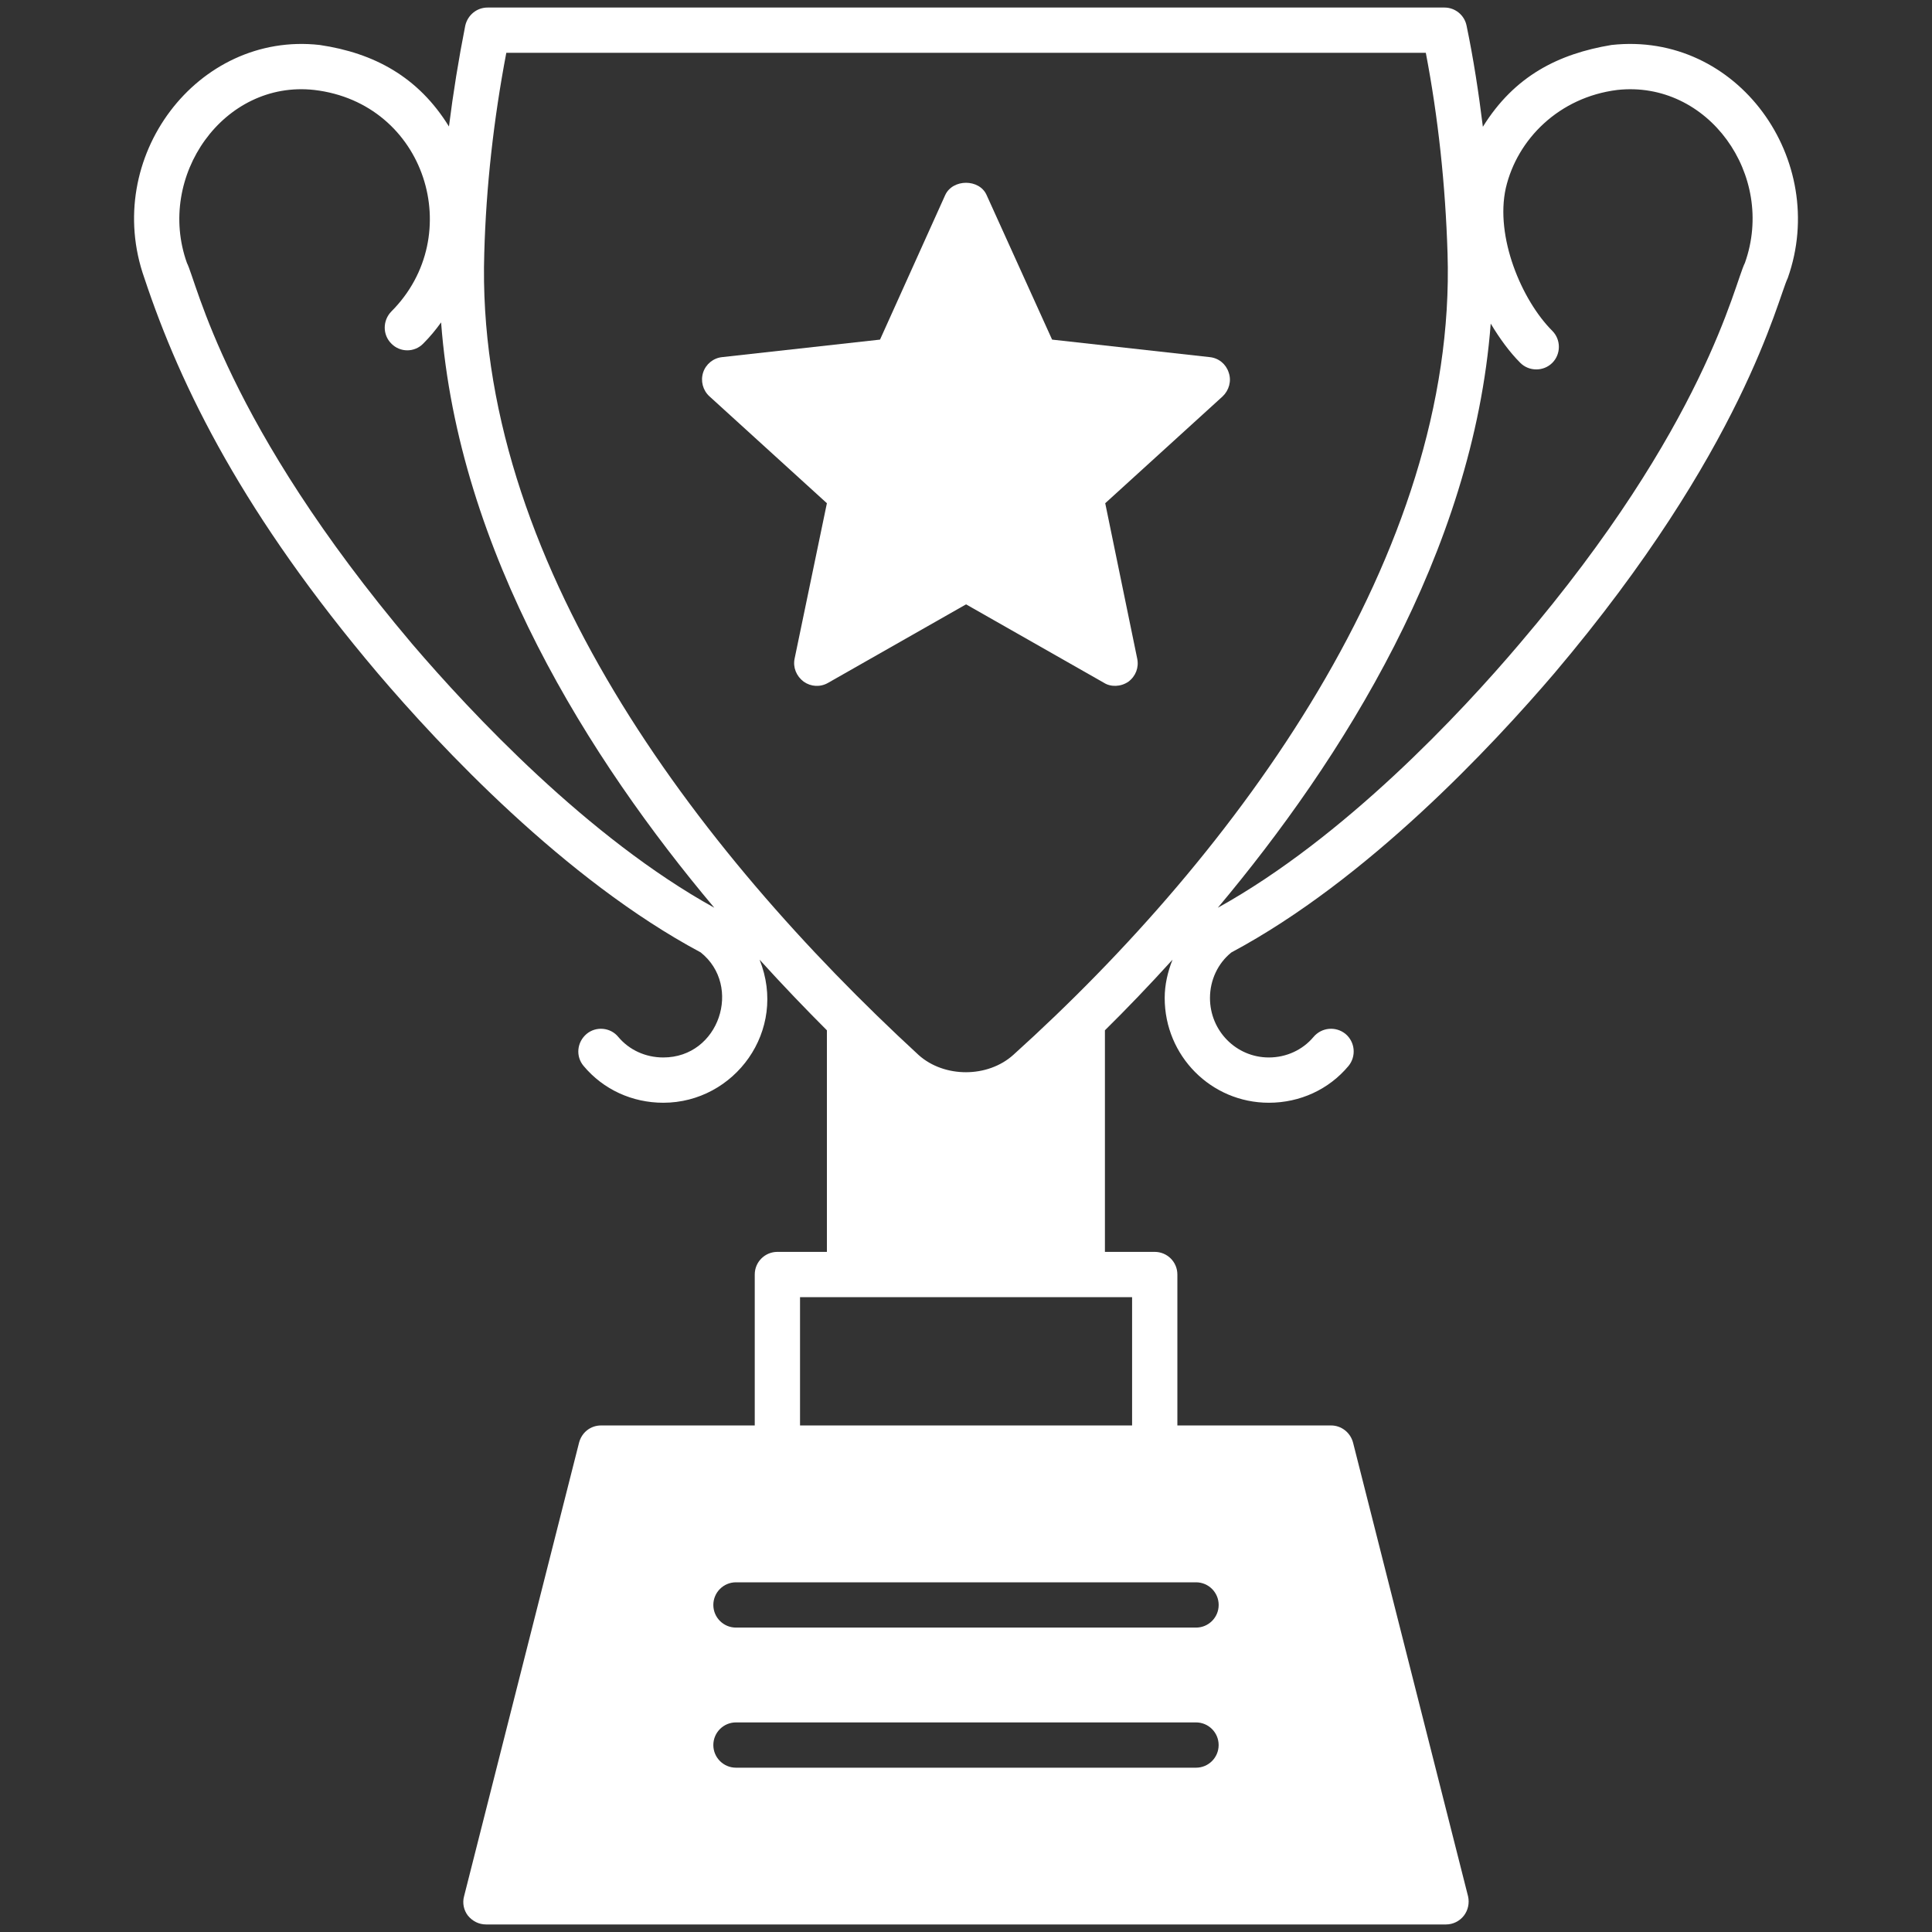
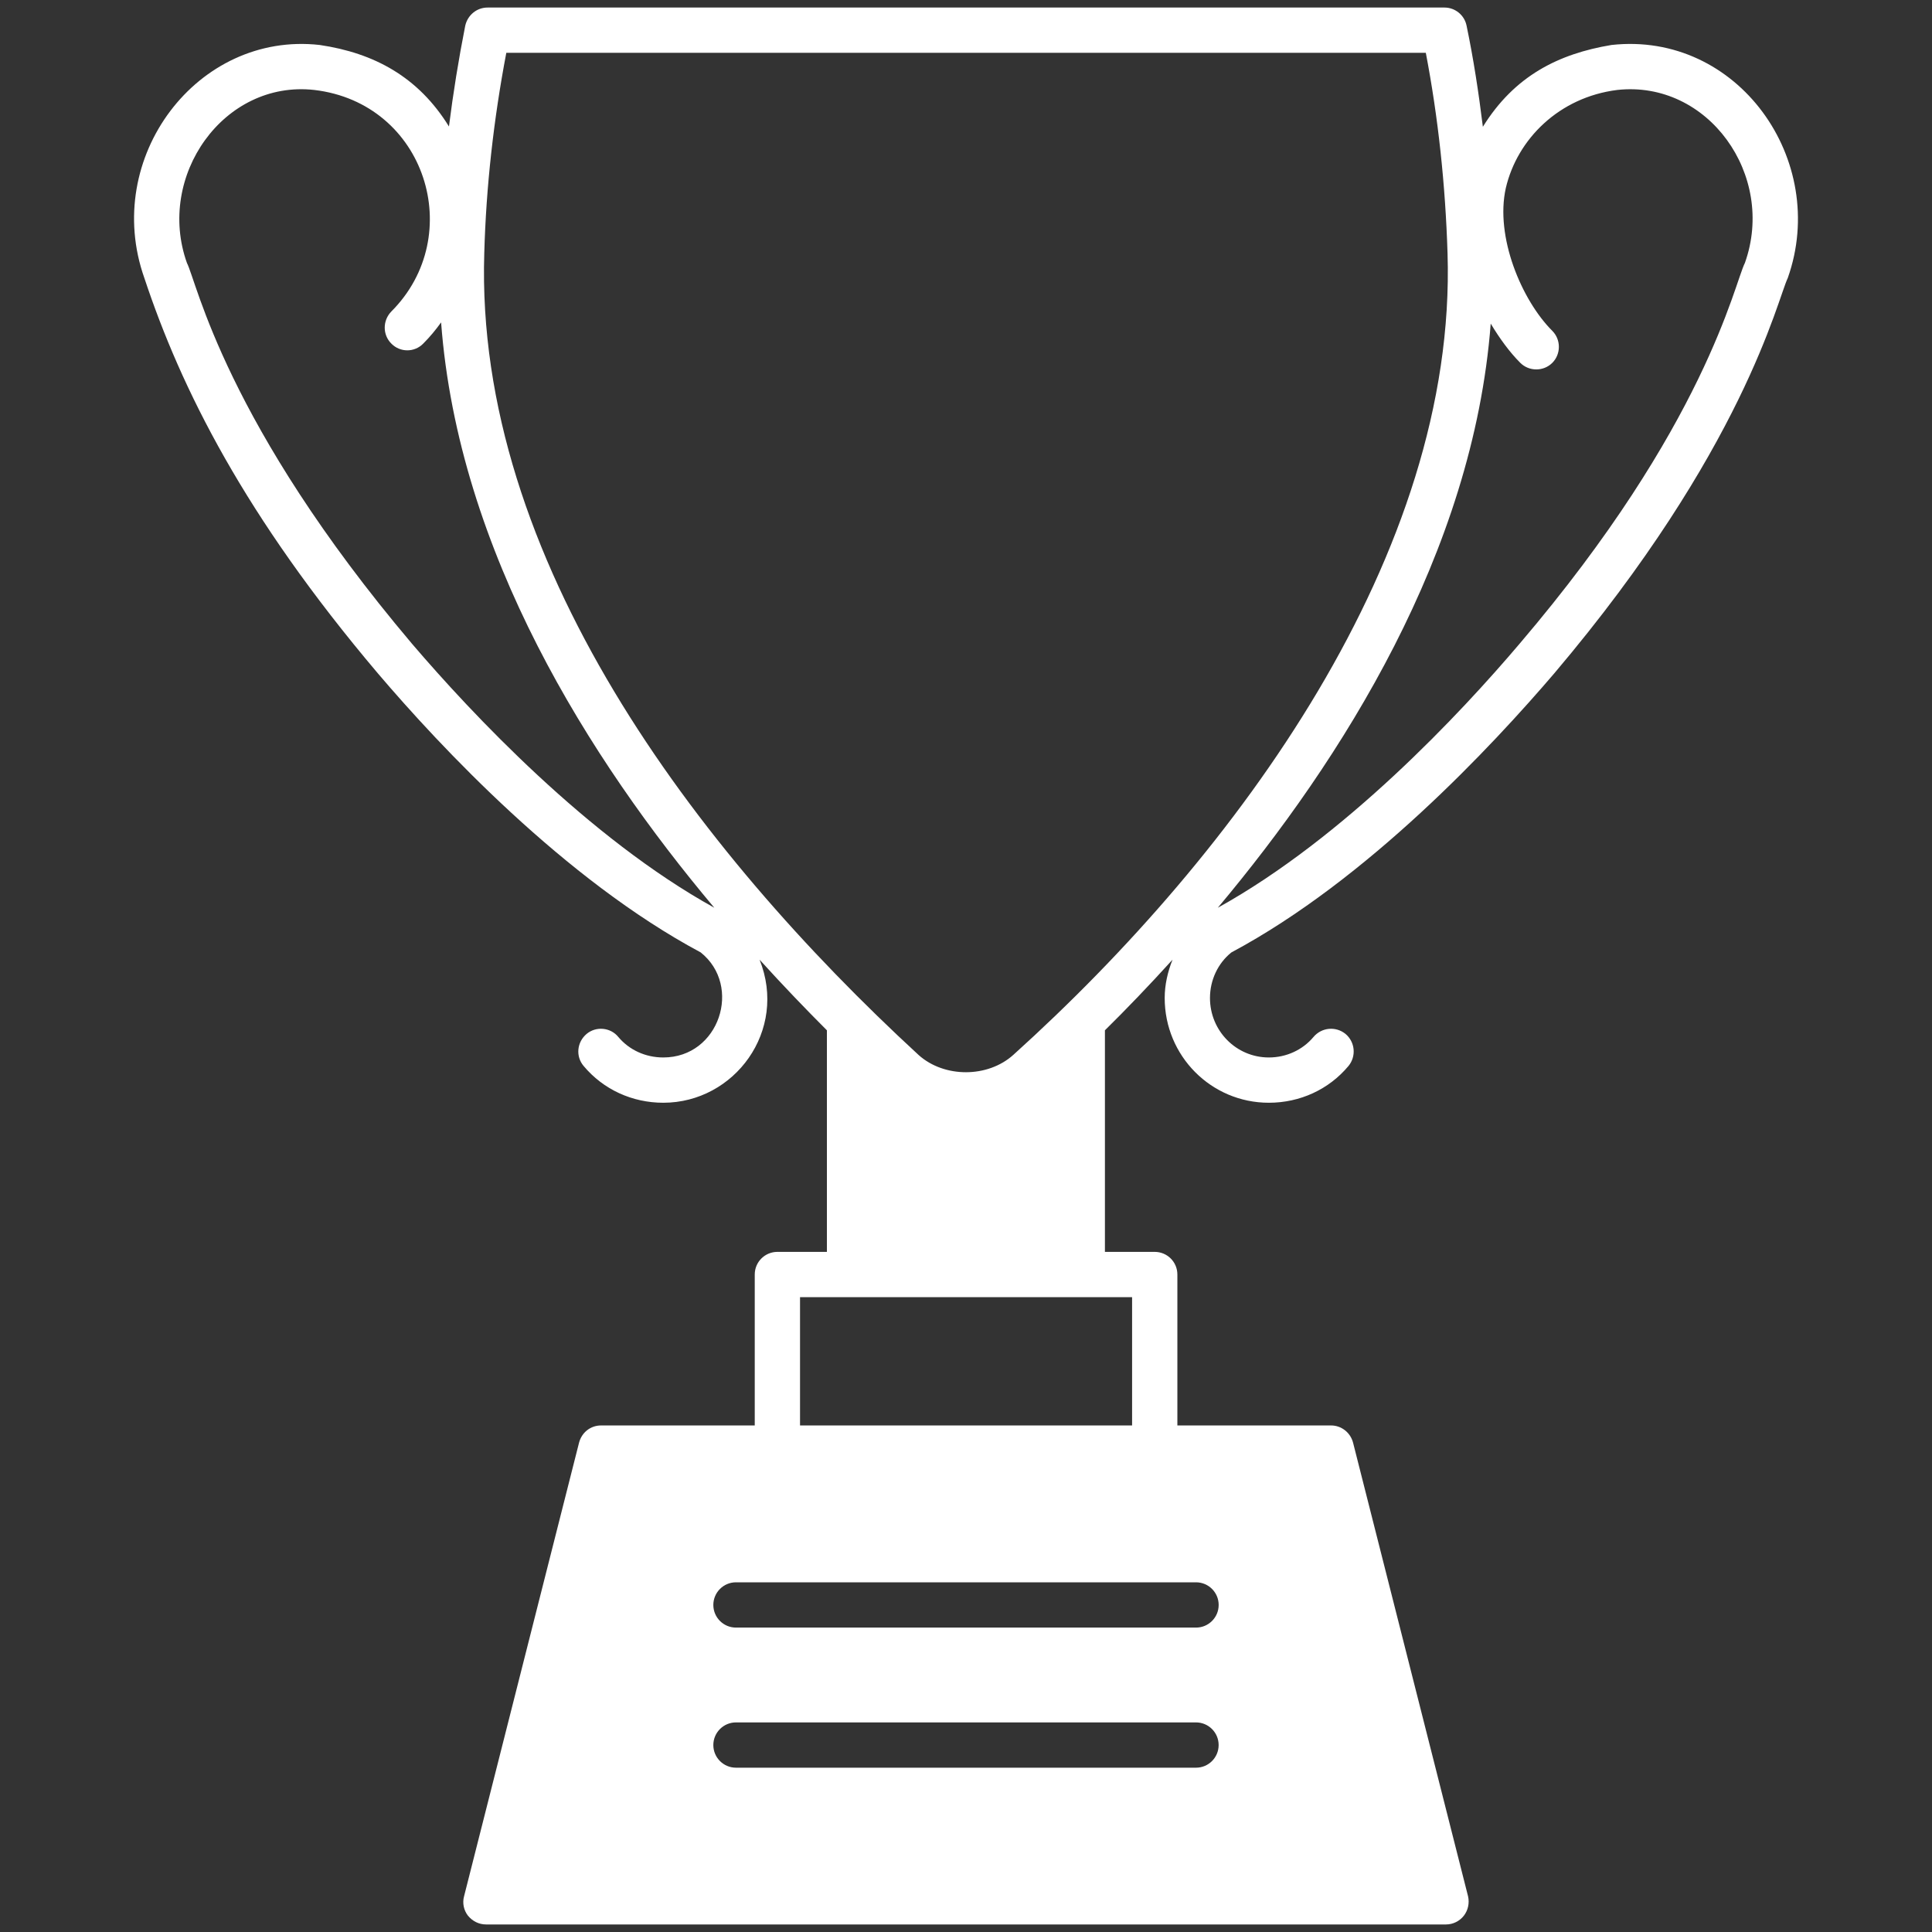
<svg xmlns="http://www.w3.org/2000/svg" id="Layer_1" style="enable-background:new 0 0 64 64;" version="1.1" viewBox="0 0 64 64" xml:space="preserve">
  <rect x="0" y="0" width="64" height="64" fill="#333333" stroke="none" />
  <g>
-     <path d="M40.502,13.13l-3.89,3.54l1.06,5.15c0.06,0.29-0.05,0.58-0.29,0.76   c-0.256,0.178-0.589,0.181-0.81,0.04l-4.57-2.6L27.432,22.62   c-0.26,0.15-0.57,0.13-0.81-0.04c-0.24-0.18-0.36-0.47-0.3-0.76l1.07-5.15L23.502,13.13   c-0.22-0.2-0.3-0.51-0.21-0.79c0.09-0.28,0.34-0.48,0.63-0.51L29.152,11.25   l2.16-4.79c0.25-0.54,1.13-0.54,1.37,0L34.852,11.25l5.22,0.58   c0.3,0.03,0.54,0.23,0.63,0.51C40.802,12.62,40.712,12.93,40.502,13.13z" fill="#ffffff" opacity="1" original-fill="#e83631" />
    <path d="M53.382,1.49c-1.752,0.292-3.212,1.02-4.26,2.71c-0.14-1.13-0.31-2.25-0.54-3.35   C48.512,0.5,48.202,0.25,47.852,0.25h-31.7c-0.36,0-0.66,0.25-0.74,0.6   C15.192,1.96,15.012,3.08,14.872,4.19c-1.015-1.645-2.481-2.434-4.28-2.7   c-4.056-0.458-7.221,3.734-5.81,7.72c1.218,3.67,3.322,7.883,7.73,13.09   c2.06,2.42,6.19,6.84,10.7,9.25c1.386,1.108,0.62,3.48-1.24,3.48   c-0.59,0-1.13-0.25-1.49-0.68c-0.26-0.32-0.74-0.36-1.05-0.1   c-0.32,0.27-0.37,0.74-0.1,1.06c0.65,0.78,1.61,1.22,2.64,1.22   c2.36,0,4.13-2.389,3.19-4.74c0.78,0.86,1.54,1.65,2.23,2.34v7.34h-1.64   c-0.41,0-0.75,0.33-0.75,0.75v5H19.912c-0.35,0-0.64,0.23-0.73,0.57l-3.81,15.03   c-0.06,0.22-0.01,0.46,0.13,0.64c0.15,0.18,0.36,0.29,0.6,0.29h31.8   c0.23,0,0.45-0.11,0.59-0.29s0.19-0.42,0.14-0.64l-3.81-15.03   c-0.09-0.34-0.39-0.57-0.73-0.57h-5.09v-5c0-0.42-0.34-0.75-0.75-0.75h-1.65V34.13   c0.7-0.69,1.46-1.48,2.24-2.34C38.682,32.19,38.582,32.62,38.582,33.06   c0,1.92,1.54,3.47,3.45,3.47c1.03,0,1.99-0.44,2.64-1.22c0.26-0.32,0.22-0.79-0.1-1.06   c-0.32-0.26-0.79-0.22-1.06,0.1c-0.36,0.43-0.9,0.68-1.48,0.68   c-1.08,0-1.95-0.88-1.95-1.97c0-0.59,0.26-1.15,0.71-1.51   c4.51-2.41,8.63-6.83,10.7-9.25c6.275-7.413,7.382-12.367,7.73-13.09   C60.603,5.31,57.568,1.027,53.382,1.49z M13.652,21.33c-6.189-7.319-7.125-11.966-7.46-12.62   C5.166,5.833,7.412,2.644,10.412,2.98c3.691,0.435,5.062,4.828,2.55,7.34   c-0.29,0.3-0.29,0.77,0,1.06c0.29,0.3,0.77,0.3,1.06,0   c0.22-0.22,0.41-0.45,0.59-0.7c0.57,7.6,4.92,14.48,9.05,19.39   C19.472,27.75,15.612,23.62,13.652,21.33z M39.62,58.557H24.38c-0.414,0-0.75-0.336-0.75-0.75   s0.336-0.75,0.75-0.75h15.239c0.414,0,0.75,0.336,0.75,0.75S40.034,58.557,39.62,58.557z M39.62,52.416   c0.414,0,0.75,0.336,0.75,0.75s-0.336,0.75-0.75,0.75H24.38c-0.414,0-0.75-0.336-0.75-0.75s0.336-0.75,0.75-0.75   H39.62z M37.502,42.97v4.25h-11v-4.25H37.502z M33.572,34.94c-0.85,0.77-2.29,0.77-3.14,0.01   c-7.403-6.819-14.706-16.461-14.39-26.56C16.102,6.19,16.352,3.96,16.772,1.75h30.46   c0.41,2.14,0.65,4.38,0.72,6.65C48.263,18.343,40.987,28.252,33.572,34.94z M57.802,8.71   c-0.352,0.691-1.298,5.383-7.46,12.61c-1.95,2.3-5.81,6.43-10,8.75   c4.11-4.9,8.46-11.77,9.04-19.35c0.3,0.5,0.63,0.95,0.98,1.3   c0.29,0.29,0.77,0.29,1.06,0c0.29-0.29,0.29-0.77,0-1.06c-1.02-1.02-1.9-3.12-1.54-4.73   c0.377-1.622,1.766-3.009,3.69-3.25C56.579,2.648,58.838,5.805,57.802,8.71z" fill="#ffffff" opacity="1" original-fill="#e83631" />
  </g>
</svg>